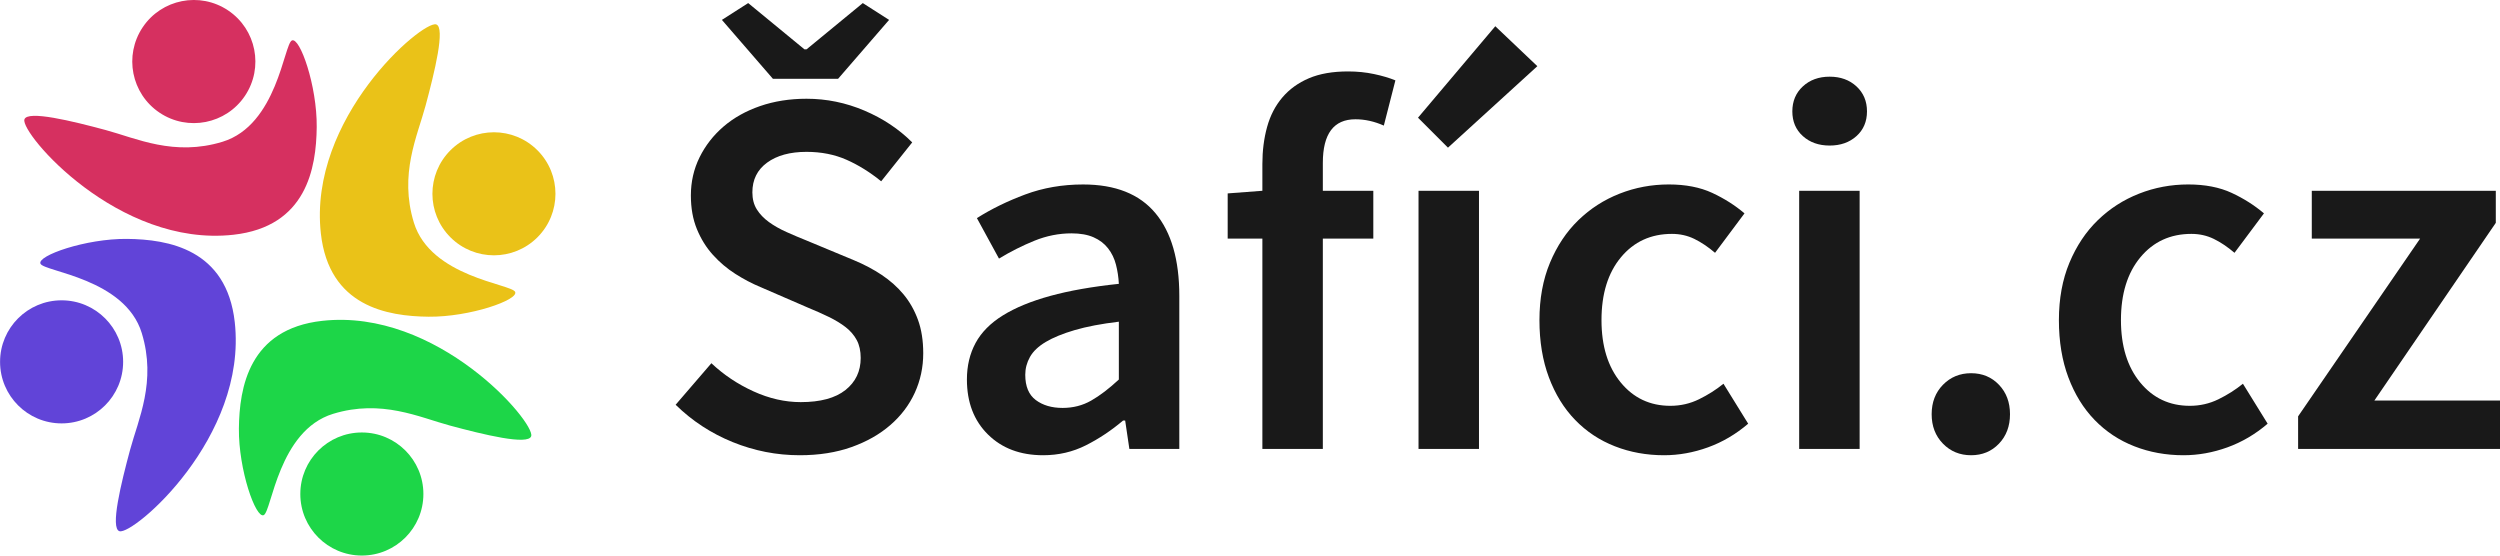
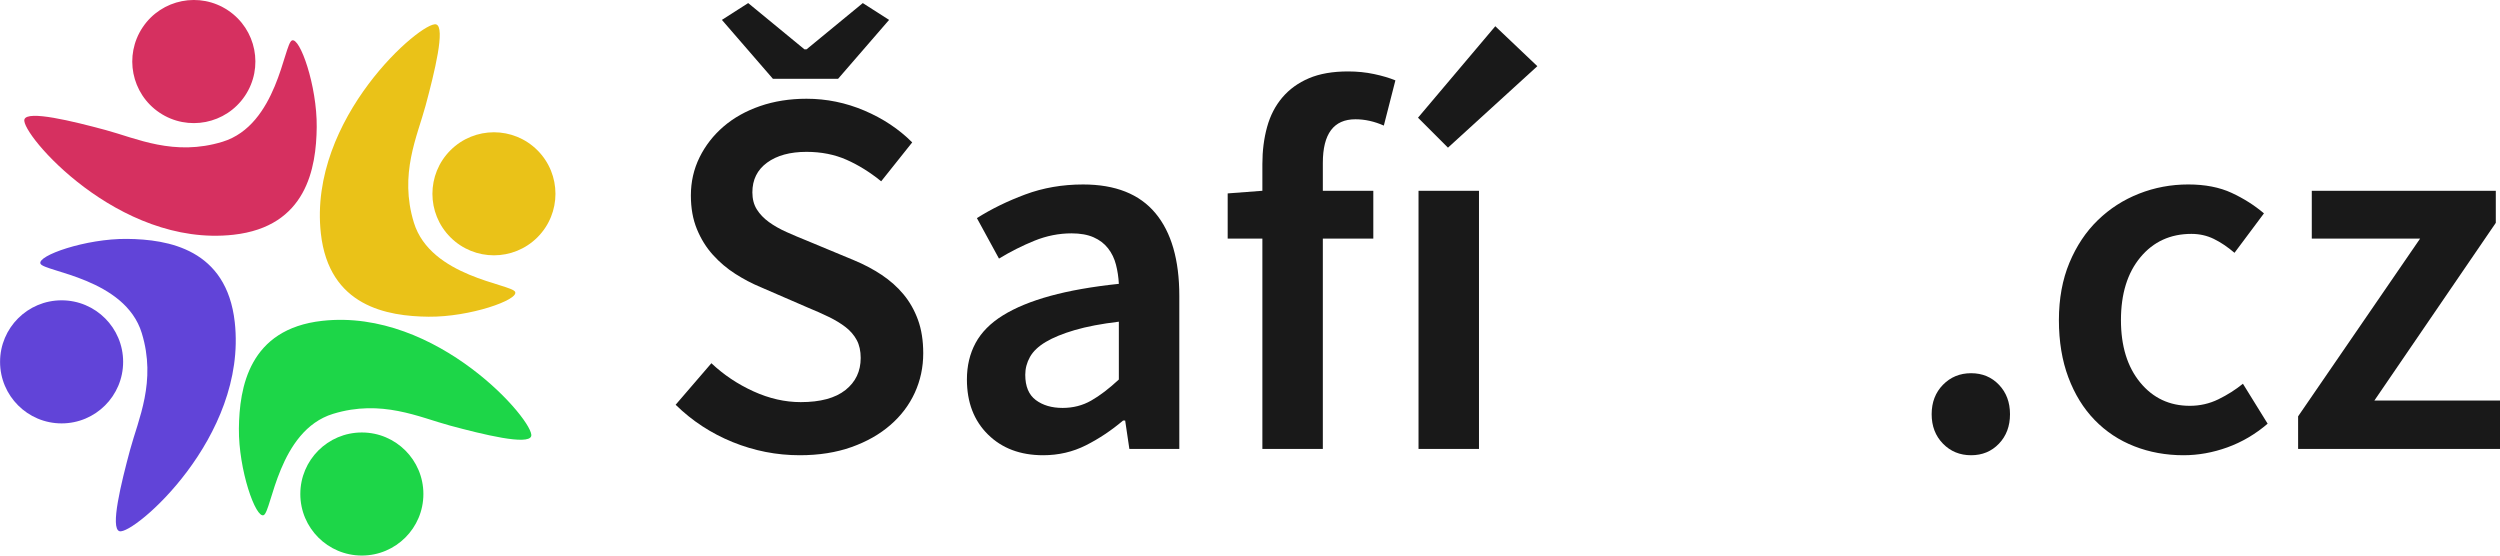
<svg xmlns="http://www.w3.org/2000/svg" version="1.1" id="Vrstva_1" x="0px" y="0px" viewBox="0 0 2250 500" style="enable-background:new 0 0 2250 500;" xml:space="preserve">
  <style type="text/css">
	.st0{fill:#FFFFFF;}
	.st1{fill:#6144D8;}
	.st2{fill:#EAC218;}
	.st3{fill:#D63060;}
	.st4{fill:#1DD648;}
	.st5{fill:#F4F4F4;}
	.st6{fill:#191919;}
</style>
  <path class="st1" d="M211.29,289.98c-7.3-65.8-59.88-74.59-96.96-74.97c-37.09-0.38-81.3,15.17-77.89,22.35  c3.4,7.19,76.1,13.22,91.15,62.4c13.37,43.67-3.12,77.62-10.54,105.18c-8,29.72-18.09,70.62-9.51,73.15  C119.89,481.73,222.83,393.97,211.29,289.98z" />
  <circle class="st1" cx="55.44" cy="325.67" r="55.38" />
  <g>
    <path class="st2" d="M372.47,200.29c-13.37-43.67,3.12-77.62,10.54-105.18c8-29.72,18.09-70.62,9.51-73.15   c-12.35-3.64-115.29,84.12-103.75,188.11c7.3,65.8,59.88,74.59,96.96,74.97c37.09,0.38,81.3-15.17,77.89-22.35   C460.22,255.5,387.53,249.46,372.47,200.29z" />
    <ellipse transform="matrix(0.707 -0.707 0.707 0.707 6.913 365.462)" class="st2" cx="444.61" cy="174.39" rx="55.38" ry="55.38" />
  </g>
  <g>
    <path class="st3" d="M262.69,36.43c-7.19,3.4-13.22,76.1-62.4,91.15c-43.67,13.37-77.62-3.12-105.18-10.54   c-29.72-8-70.62-18.09-73.15-9.51c-3.64,12.35,84.12,115.29,188.11,103.75c65.8-7.3,74.59-59.88,74.97-96.96   C285.42,77.24,269.87,33.03,262.69,36.43z" />
    <ellipse transform="matrix(0.557 -0.831 0.831 0.557 31.239 169.433)" class="st3" cx="174.39" cy="55.44" rx="55.38" ry="55.38" />
  </g>
  <path class="st4" d="M289.98,288.76c-65.8,7.3-74.59,59.88-74.97,96.96c-0.38,37.09,15.17,81.3,22.35,77.89  c7.19-3.4,13.22-76.1,62.4-91.15c43.67-13.37,77.62,3.12,105.18,10.54c29.72,8,70.62,18.09,73.15,9.51  C481.73,380.16,393.97,277.22,289.98,288.76z" />
  <circle class="st4" cx="325.67" cy="444.61" r="55.38" />
  <g>
    <path class="st6" d="M719.74,409.71c-20.82,0-40.93-3.95-60.33-11.83c-19.4-7.88-36.52-19.08-51.34-33.6l32.18-37.38   c11.04,10.41,23.66,18.85,37.85,25.31c14.2,6.47,28.39,9.7,42.59,9.7c17.67,0,31.07-3.62,40.22-10.88   c9.15-7.25,13.72-16.87,13.72-28.86c0-6.31-1.18-11.67-3.55-16.09c-2.37-4.41-5.68-8.28-9.94-11.59   c-4.26-3.31-9.31-6.39-15.14-9.23c-5.84-2.84-12.23-5.68-19.16-8.52l-42.59-18.45c-7.57-3.15-15.07-7.1-22.48-11.83   c-7.42-4.73-14.12-10.41-20.11-17.04c-6-6.62-10.81-14.35-14.44-23.19c-3.63-8.83-5.44-18.93-5.44-30.29   c0-12.3,2.6-23.73,7.8-34.31c5.21-10.56,12.38-19.79,21.53-27.68c9.14-7.88,20.11-14.03,32.88-18.46   c12.78-4.41,26.74-6.62,41.88-6.62c17.98,0,35.33,3.55,52.05,10.65c16.71,7.1,31.07,16.64,43.06,28.63l-27.92,35.02   c-10.1-8.2-20.51-14.67-31.23-19.4c-10.73-4.73-22.71-7.1-35.96-7.1c-14.83,0-26.66,3.24-35.49,9.7   c-8.84,6.47-13.25,15.38-13.25,26.74c0,6,1.34,11.12,4.02,15.38c2.68,4.26,6.31,8.04,10.88,11.36c4.57,3.31,9.86,6.31,15.85,8.99   c5.99,2.68,12.14,5.29,18.45,7.81l42.12,17.51c9.14,3.78,17.51,8.21,25.08,13.25c7.57,5.05,14.11,10.88,19.64,17.51   c5.51,6.62,9.85,14.28,13.01,22.95c3.15,8.68,4.73,18.69,4.73,30.05c0,12.62-2.53,24.45-7.57,35.49   c-5.05,11.05-12.38,20.75-22,29.1c-9.63,8.36-21.29,14.99-35.02,19.87S737.09,409.71,719.74,409.71z M695.61,70.91l-45.9-53   l23.66-15.14L724,44.41h1.89l50.63-41.64l23.66,15.14l-45.9,53H695.61z" />
    <path class="st6" d="M938.83,409.71c-20.51,0-37.07-6.23-49.68-18.69c-12.62-12.46-18.93-28.94-18.93-49.45   c0-12.3,2.6-23.26,7.8-32.89c5.21-9.62,13.41-17.9,24.61-24.84c11.2-6.94,25.39-12.78,42.59-17.51   c17.19-4.73,37.78-8.35,61.75-10.88c-0.31-5.99-1.18-11.75-2.6-17.27c-1.42-5.52-3.78-10.41-7.1-14.67   c-3.31-4.26-7.65-7.57-13.01-9.94c-5.36-2.37-11.99-3.55-19.87-3.55c-11.35,0-22.48,2.21-33.36,6.62   c-10.88,4.42-21.53,9.78-31.94,16.09l-19.87-36.43c12.93-8.2,27.45-15.3,43.53-21.29c16.09-5.99,33.43-8.99,52.05-8.99   c29.02,0,50.71,8.6,65.06,25.79c14.35,17.2,21.53,42.04,21.53,74.53v137.7h-44.95l-3.78-25.55h-1.89   c-10.41,8.84-21.53,16.25-33.36,22.24C965.56,406.71,952.7,409.71,938.83,409.71z M956.34,367.13c9.46,0,18.05-2.2,25.78-6.63   c7.73-4.41,16.01-10.72,24.84-18.93v-52.05c-15.78,1.89-29.02,4.42-39.74,7.57c-10.73,3.16-19.4,6.71-26.03,10.65   c-6.63,3.95-11.36,8.44-14.2,13.49c-2.84,5.05-4.26,10.41-4.26,16.09c0,10.41,3.15,17.98,9.46,22.71   C938.51,364.76,946.55,367.13,956.34,367.13z" />
    <path class="st6" d="M1136.14,404.03V214.76h-31.23v-40.69l31.23-2.37v-24.13c0-11.98,1.42-23.1,4.26-33.36   c2.84-10.25,7.41-19.08,13.72-26.5c6.31-7.41,14.27-13.17,23.9-17.27c9.62-4.1,21.37-6.15,35.25-6.15c8.2,0,16.01,0.79,23.42,2.37   c7.41,1.58,13.8,3.47,19.16,5.68l-10.41,40.69c-8.52-3.78-17.04-5.68-25.55-5.68c-19.57,0-29.34,13.1-29.34,39.28v25.08h45.43   v43.06h-45.43v189.27H1136.14z" />
-     <path class="st6" d="M1303.17,132.9l-26.97-26.97l69.56-82.33l37.85,35.96L1303.17,132.9z M1276.67,404.03V171.7h54.42v232.33   H1276.67z" />
-     <path class="st6" d="M1497.64,409.71c-15.78,0-30.52-2.68-44.24-8.05c-13.72-5.36-25.63-13.25-35.72-23.66   c-10.1-10.41-17.98-23.19-23.66-38.33c-5.68-15.14-8.52-32.33-8.52-51.58c0-19.24,3.15-36.44,9.46-51.58   c6.31-15.14,14.82-27.92,25.55-38.33c10.72-10.41,23.1-18.37,37.14-23.89c14.03-5.52,28.78-8.28,44.25-8.28   c15.14,0,28.16,2.53,39.04,7.57c10.88,5.05,20.58,11.2,29.1,18.46l-26.5,35.49c-6.31-5.36-12.54-9.54-18.69-12.54   c-6.15-2.99-12.86-4.49-20.11-4.49c-18.93,0-34.23,7.02-45.9,21.06c-11.67,14.04-17.5,32.89-17.5,56.55   c0,23.35,5.75,42.04,17.27,56.07c11.51,14.04,26.42,21.06,44.72,21.06c9.14,0,17.74-1.97,25.79-5.91c8.05-3.94,15.38-8.59,22-13.96   l22.24,35.96c-11.04,9.46-23.11,16.56-36.2,21.29C1524.06,407.35,1510.89,409.71,1497.64,409.71z" />
-     <path class="st6" d="M1646.69,131c-9.78,0-17.82-2.84-24.13-8.52c-6.31-5.68-9.46-13.09-9.46-22.24c0-9.14,3.15-16.64,9.46-22.48   c6.31-5.83,14.35-8.75,24.13-8.75s17.82,2.92,24.14,8.75c6.31,5.84,9.46,13.33,9.46,22.48c0,9.15-3.16,16.56-9.46,22.24   C1664.51,128.17,1656.47,131,1646.69,131z M1619.25,404.03V171.7h54.42v232.33H1619.25z" />
+     <path class="st6" d="M1303.17,132.9l-26.97-26.97l69.56-82.33l37.85,35.96L1303.17,132.9z M1276.67,404.03V171.7h54.42v232.33   z" />
    <path class="st6" d="M1773.98,409.71c-10.1,0-18.53-3.47-25.31-10.41c-6.79-6.94-10.18-15.77-10.18-26.5   c0-10.72,3.39-19.56,10.18-26.5c6.78-6.93,15.22-10.41,25.31-10.41c10.09,0,18.46,3.47,25.08,10.41c6.63,6.94,9.94,15.78,9.94,26.5   c0,10.73-3.31,19.56-9.94,26.5C1792.43,406.24,1784.07,409.71,1773.98,409.71z" />
    <path class="st6" d="M1965.15,409.71c-15.78,0-30.52-2.68-44.24-8.05c-13.72-5.36-25.63-13.25-35.72-23.66   c-10.1-10.41-17.98-23.19-23.66-38.33c-5.68-15.14-8.52-32.33-8.52-51.58c0-19.24,3.15-36.44,9.46-51.58   c6.31-15.14,14.82-27.92,25.55-38.33c10.72-10.41,23.1-18.37,37.14-23.89c14.03-5.52,28.78-8.28,44.25-8.28   c15.14,0,28.16,2.53,39.04,7.57c10.88,5.05,20.58,11.2,29.1,18.46l-26.5,35.49c-6.31-5.36-12.54-9.54-18.69-12.54   c-6.15-2.99-12.86-4.49-20.11-4.49c-18.93,0-34.23,7.02-45.9,21.06c-11.67,14.04-17.5,32.89-17.5,56.55   c0,23.35,5.75,42.04,17.27,56.07c11.51,14.04,26.42,21.06,44.72,21.06c9.14,0,17.74-1.97,25.79-5.91c8.05-3.94,15.38-8.59,22-13.96   l22.24,35.96c-11.04,9.46-23.11,16.56-36.2,21.29C1991.56,407.35,1978.39,409.71,1965.15,409.71z" />
    <path class="st6" d="M2068.3,404.03V374.7l109.78-159.94h-97.47V171.7h165.61v28.86l-109.3,159.94H2250v43.53H2068.3z" />
  </g>
</svg>